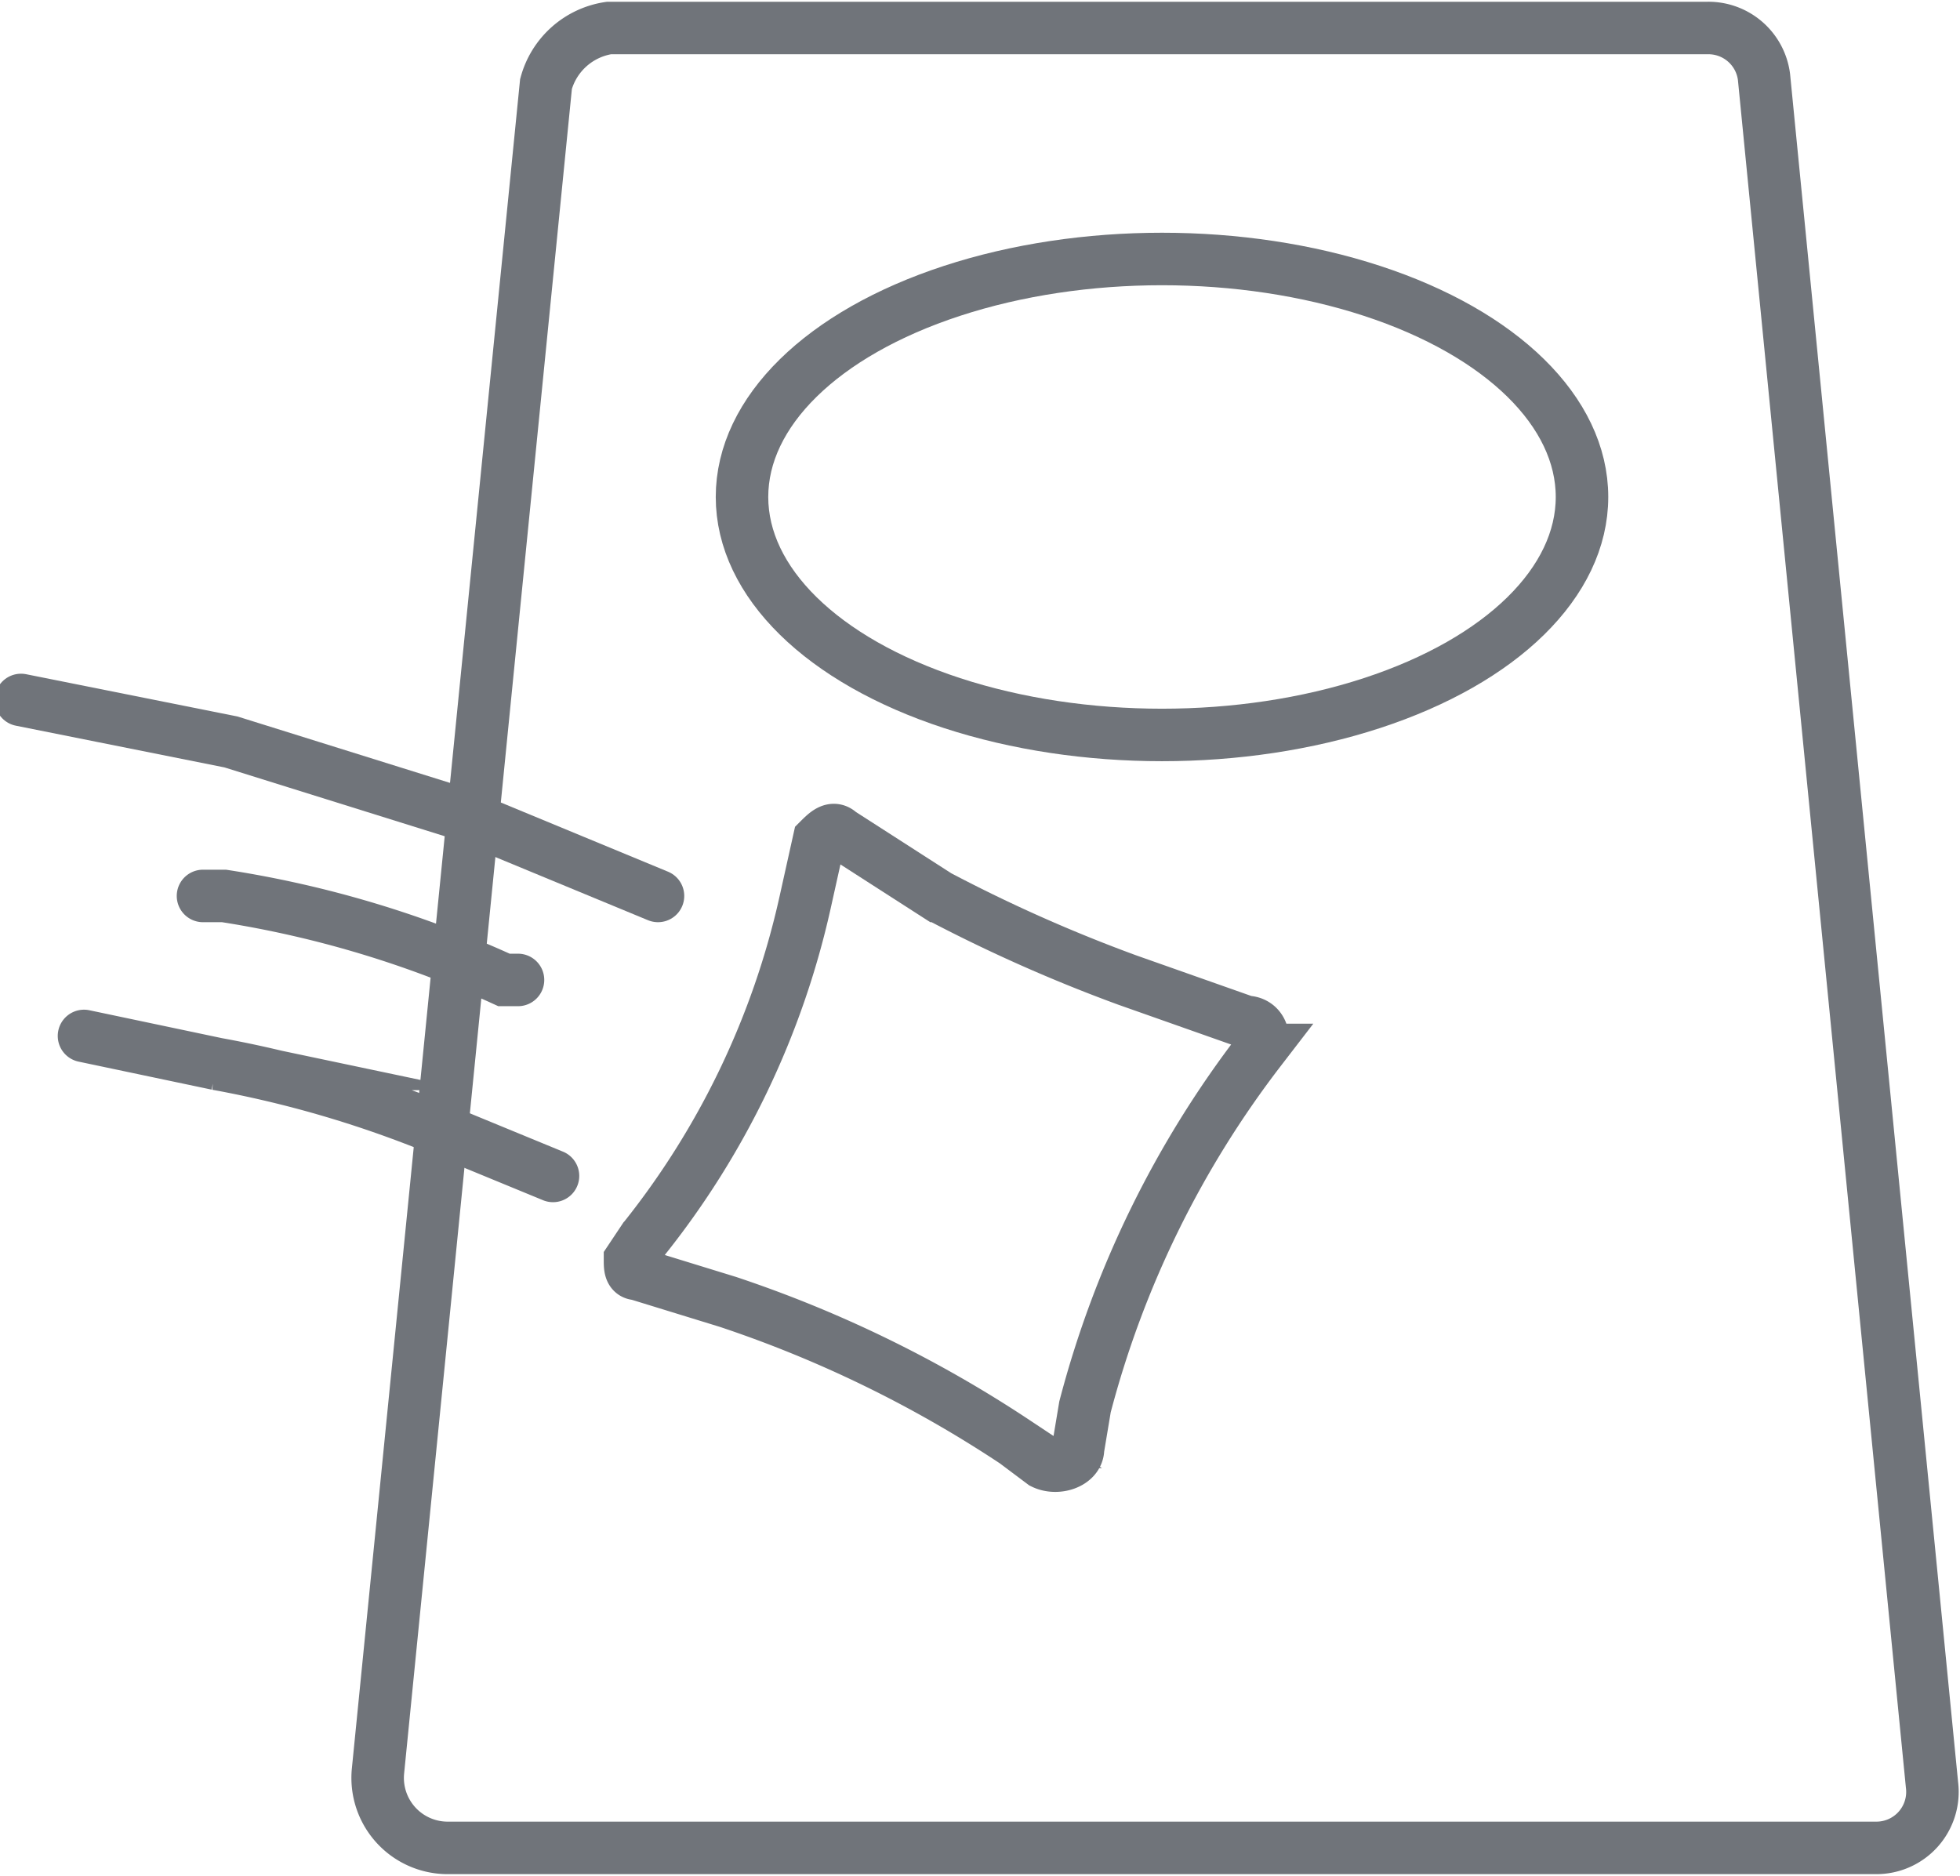
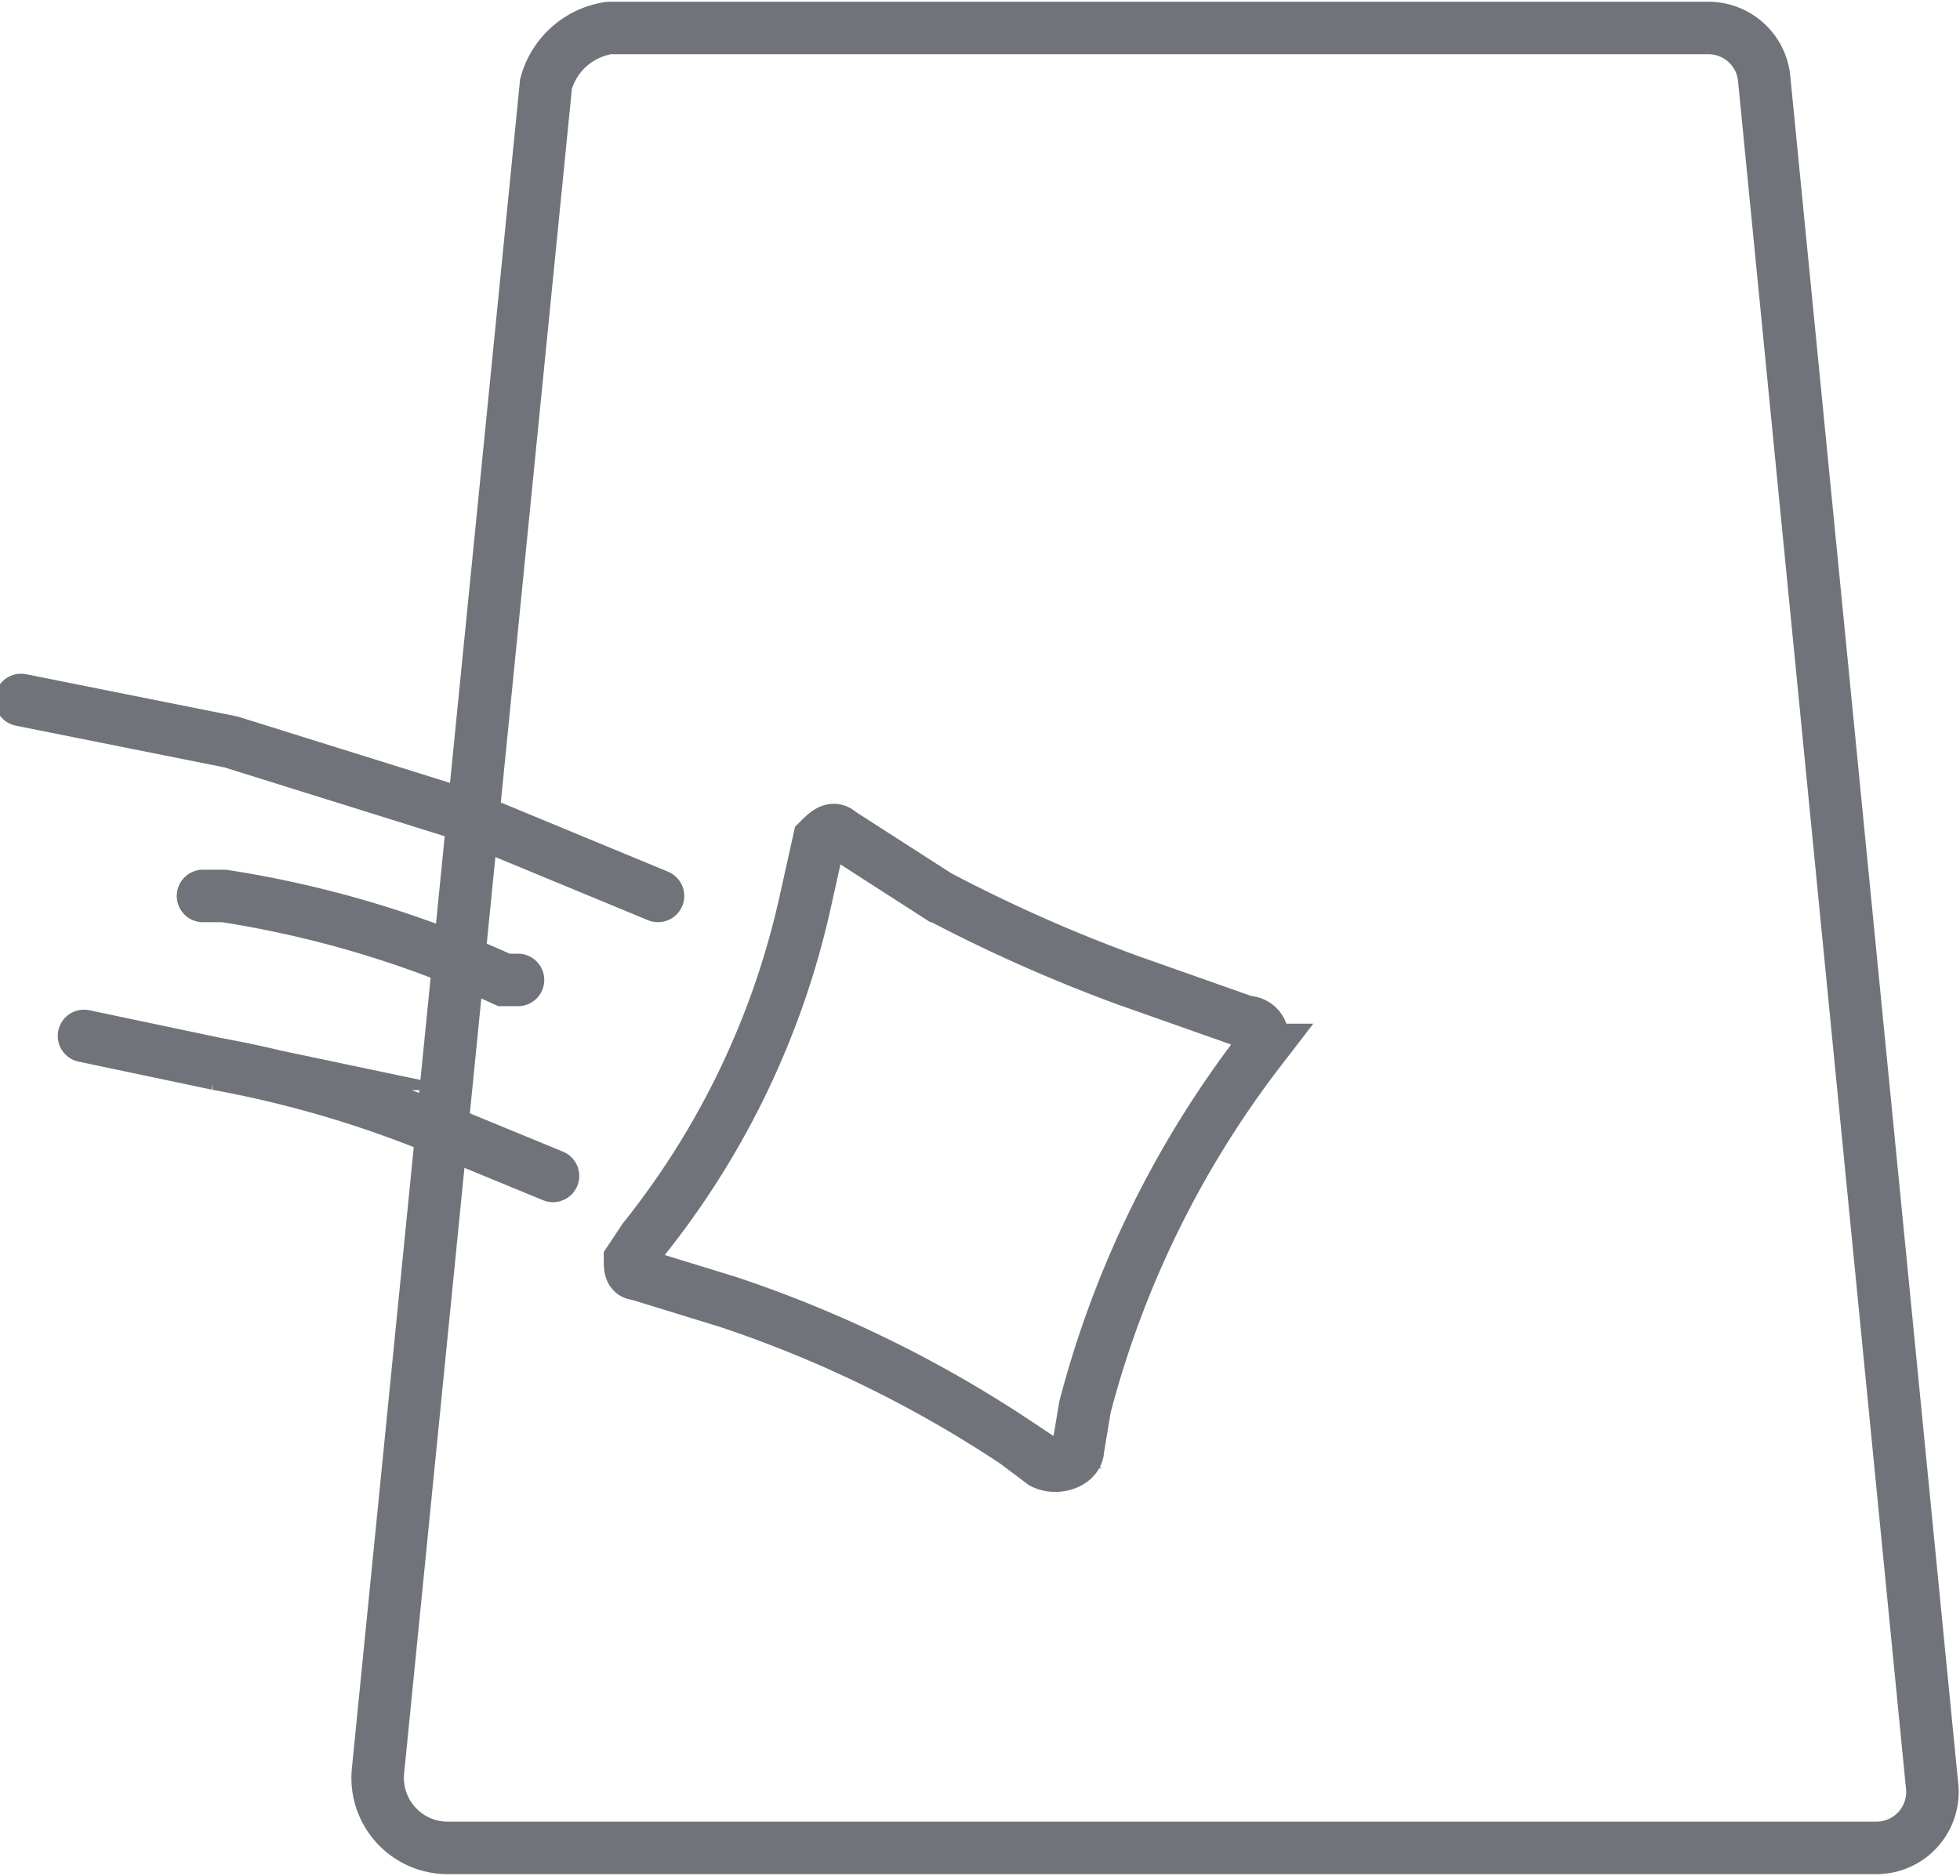
<svg xmlns="http://www.w3.org/2000/svg" data-name="Layer 1" id="Layer_1" viewBox="0 0 28 26.8">
  <defs>
    <style>.cls-1,.cls-2{fill:none;stroke:#70747a;stroke-miterlimit:10;stroke-width:0.75px;}.cls-2{stroke-linecap:round;}</style>
  </defs>
  <path class="cls-1" d="M31.9,33H11.5a1,1,0,0,1-1-1.1L12.9,7.8a1.1,1.1,0,0,1,.9-.8H29.5a.8.8,0,0,1,.8.7l2.4,24.4A.8.8,0,0,1,31.9,33Z" transform="translate(-5.1 -6.6)" />
-   <ellipse class="cls-1" cx="16.6" cy="7.1" rx="6" ry="3.4" />
  <path class="cls-1" d="M20.5,27.3c0,.2-.3.3-.5.2l-.4-.3a17.3,17.3,0,0,0-4.1-2l-1.3-.4c-.1,0-.1-.1-.1-.2l.2-.3a11.8,11.8,0,0,0,2.3-4.8l.2-.9c.1-.1.2-.2.3-.1l1.4.9a22.1,22.1,0,0,0,2.7,1.2l1.7.6c.2,0,.3.2.2.4h0a14.3,14.3,0,0,0-2.5,5.1Z" transform="translate(-5.1 -6.6)" />
  <path class="cls-2" d="M14.5,19.4l-2.9-1.2-3.2-1-3-.6" transform="translate(-5.1 -6.6)" />
  <path class="cls-2" d="M8,19.4h.3a15.2,15.2,0,0,1,4,1.2h.2" transform="translate(-5.1 -6.6)" />
  <path class="cls-2" d="M6.3,21.4l1.9.4a15.8,15.8,0,0,1,3.1.9l1.7.7" transform="translate(-5.1 -6.6)" />
</svg>